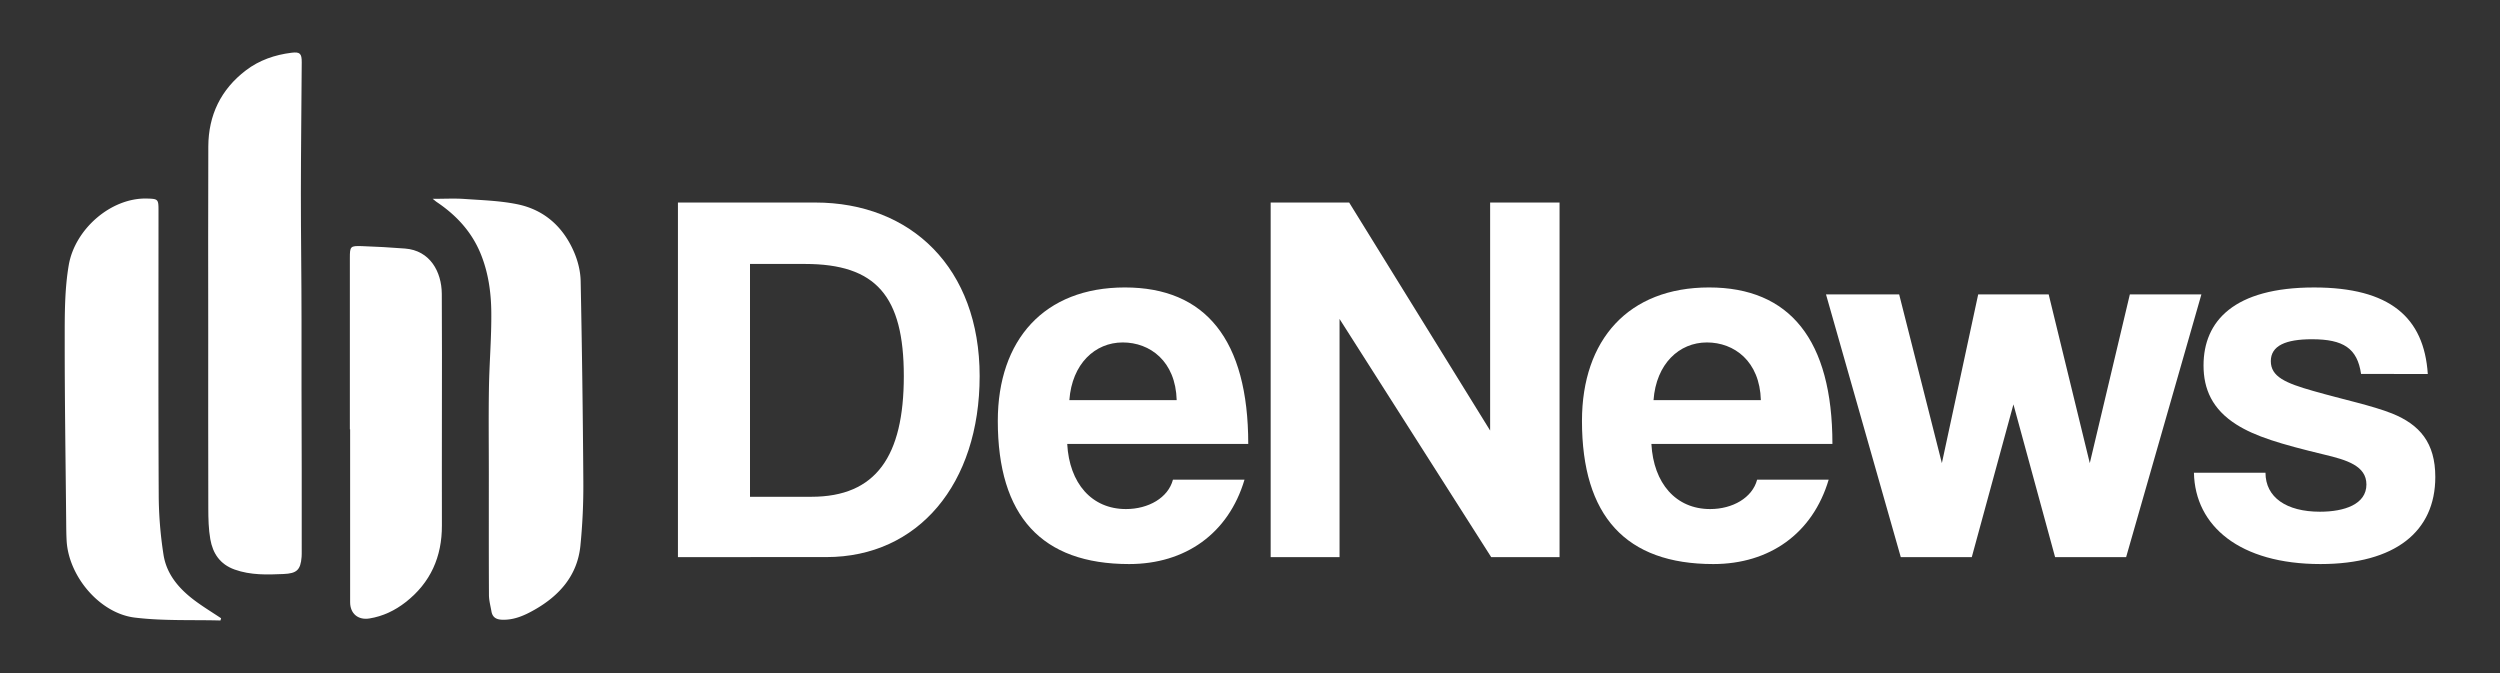
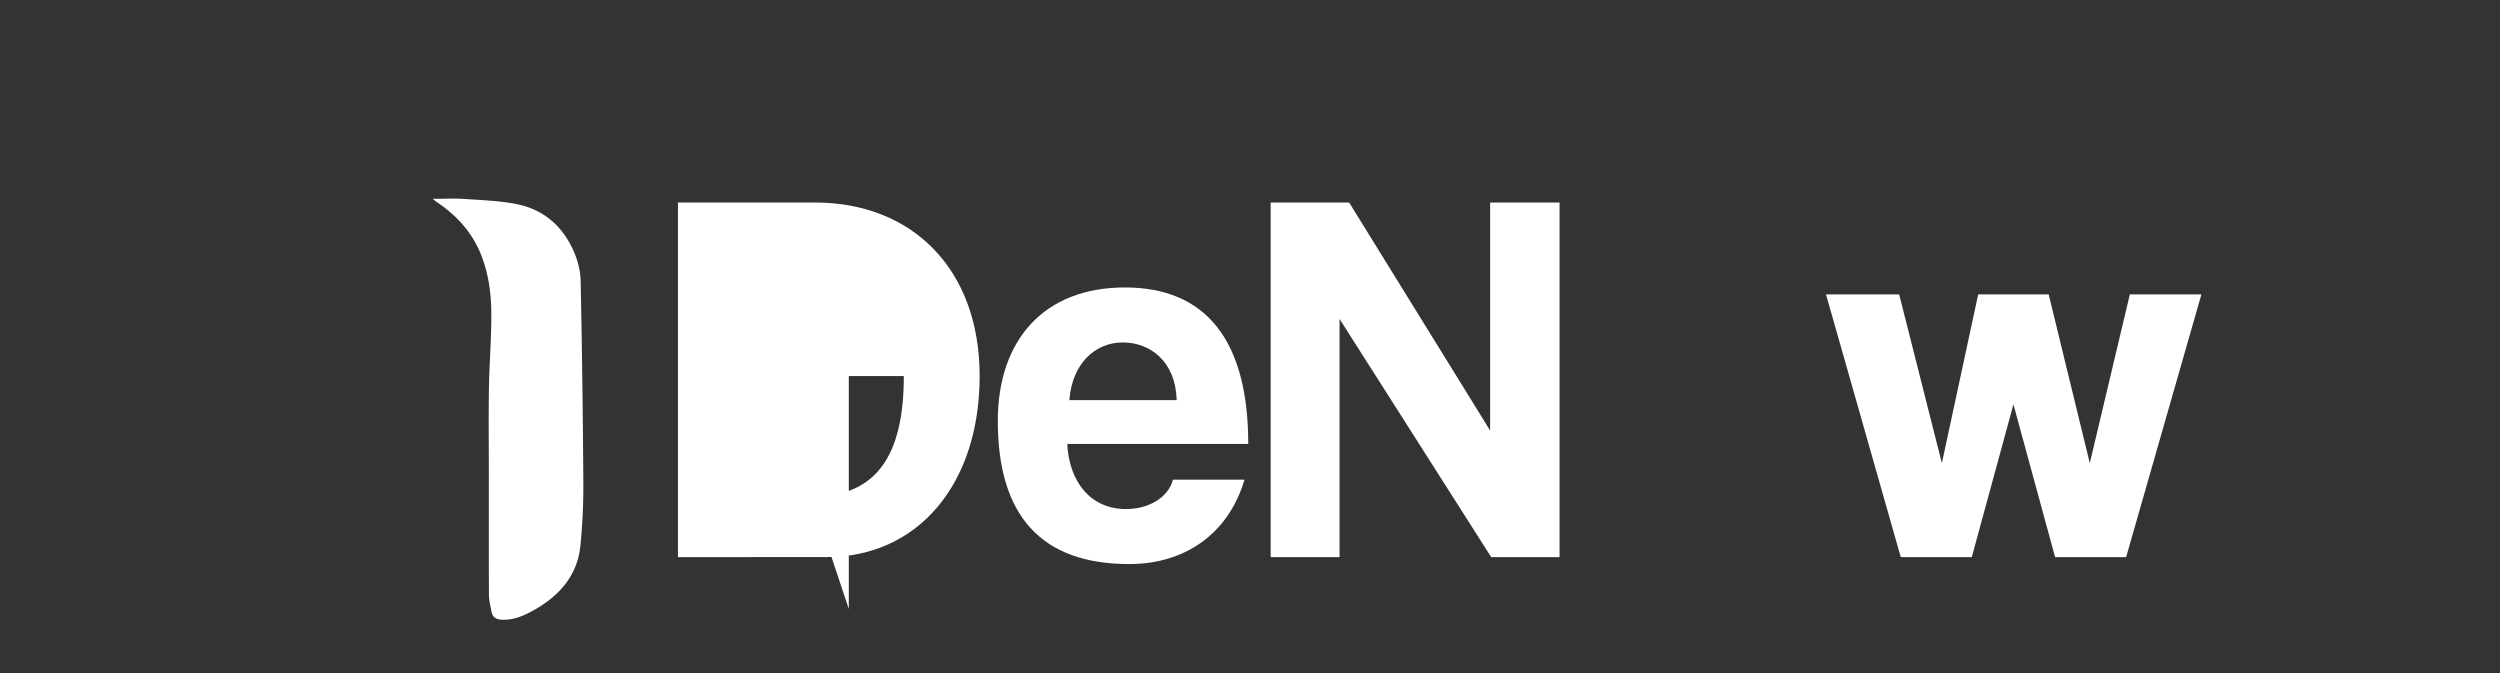
<svg xmlns="http://www.w3.org/2000/svg" id="Layer_1" data-name="Layer 1" viewBox="0 0 5316 1431">
  <rect x="0" y="0" width="5316" height="1431" fill="#333333" stroke="none" />
  <defs>
    <style>.cls-1{fill:#fff;}</style>
  </defs>
-   <path class="cls-1" d="M442.77,704.83c0-131.15-.43-262.3.18-393.45.31-66.53,26.69-121.26,80-161.85,28.49-21.7,61.52-32.93,96.78-37.36,18.08-2.27,22,1.61,21.87,20.31-.53,92.81-1.76,185.61-1.81,278.42-.06,90.11,1.39,180.21,1.37,270.31,0,33.42,0,131.28,0,146.8q.6,171.62.42,343.23c0,4.32.08,8.65-.26,13-2.19,28-10.5,35.14-38.35,36.35-34.41,1.49-69.85,2.75-104-9.48-31.32-11.21-46.48-34.45-51.77-64.53-3.8-21.61-4.21-44-4.27-66.07C442.58,955.25,442.77,830,442.77,704.83Z" />
-   <path class="cls-1" d="M468.8,1319.41c-60.8-1.67-122.16,1.19-182.27-6.17-74.77-9.15-140.55-87.94-144.84-163.31-.76-13.46-.82-27-.95-40.44-1.21-129.39-3.25-258.78-3.13-388.17,0-52.68-.24-106.22,8.63-157.82,13.08-76.1,89.7-143.53,166.68-141.3,22.55.65,24.11,1.3,24.11,23.61,0,202.83-.53,405.66.47,608.49a848,848,0,0,0,10.17,125.18c6.59,42.52,34.06,73.63,67.91,98.61,17.59,13,36.33,24.41,54.55,36.54C469.69,1316.23,469.24,1317.82,468.8,1319.41Z" />
  <path class="cls-1" d="M920.13,422.8c24.88,0,46.36-1.23,67.64.27,37.56,2.64,75.65,3.75,112.33,11.26,58.42,12,98.73,49.32,121.48,103.87,7.69,18.45,12.72,39.36,13.12,59.27q4.3,213.59,5.7,427.24a1278.14,1278.14,0,0,1-6.23,135.7c-6.35,63.09-44.28,105.9-97.47,136.16-21,11.94-43.13,22-68.6,21.24-12.63-.39-20.82-4.86-23.07-17.69-2-11.59-5.26-23.23-5.32-34.87-.46-85.72-.26-171.44-.26-257.16,0-61-.74-122,.24-183,.87-53.91,5.58-107.8,5-161.66-.46-41.86-6.25-83.52-22.34-123.2-19.18-47.3-51.89-82.48-93.49-110.49C926.78,428.36,924.93,426.65,920.13,422.8Z" />
-   <path class="cls-1" d="M743.94,913q0-182.17,0-364.36c0-24.68.86-26.1,25.54-25.29,30.57,1,61.14,2.85,91.65,5.15,53.16,4,77.94,49.15,78.3,96.34.65,85.29.23,170.58.23,255.87,0,78.81-.24,157.62,0,236.43.23,66.79-24.08,121.87-77.06,163.28-22.77,17.79-48.4,30.11-77.16,34.71-24.14,3.85-40.92-10.46-40.94-34.52q-.1-183.81,0-367.61Z" />
-   <path class="cls-1" d="M1441.57,1184.65v-754h291.82c204.39,0,349.73,139.66,349.73,369s-130.58,384.93-325.89,384.93Zm283.87-128.31c137.39,0,196.44-86.3,196.44-256.62s-59.05-238.45-210.07-238.45h-117v495.07Z" />
+   <path class="cls-1" d="M1441.57,1184.65v-754h291.82c204.39,0,349.73,139.66,349.73,369s-130.58,384.93-325.89,384.93Zm283.87-128.31c137.39,0,196.44-86.3,196.44-256.62h-117v495.07Z" />
  <path class="cls-1" d="M2269.33,943.93c4.54,84,52.23,138.53,124.9,138.53,47.69,0,89.71-23.85,99.92-62.46h152.16c-34.07,114.69-126,179.41-245.27,179.41-186.21,0-279.32-102.19-279.32-304.31,0-172.59,98.78-283.87,270.24-283.87s262.3,111.28,262.3,332.7Zm232.77-93.11c-2.27-82.89-56.77-122.64-114.68-122.64-59.05,0-107.87,45.42-113.55,122.64Z" />
  <path class="cls-1" d="M3170.89,1184.65,2848.41,678.22v506.43H2701.94v-754h166.91l299.77,484.85V430.69h147.61v754Z" />
-   <path class="cls-1" d="M3511.52,943.93c4.54,84,52.23,138.53,124.9,138.53,47.69,0,89.71-23.85,99.93-62.46H3888.5c-34.06,114.69-126,179.41-245.26,179.41-186.22,0-279.33-102.19-279.33-304.31,0-172.59,98.78-283.87,270.24-283.87s262.3,111.28,262.3,332.7Zm232.77-93.11c-2.27-82.89-56.77-122.64-114.68-122.64-59.05,0-107.87,45.42-113.55,122.64Z" />
  <path class="cls-1" d="M4369.94,1184.65,4281.37,859.9l-88.57,324.75h-151L3882.81,626h155.57l90.83,358.81L4206.43,626h149.88l87.43,358.81L4528.9,626h152.16L4521,1184.65Z" />
-   <path class="cls-1" d="M5020.56,795.18c-7.94-54.5-37.47-73.81-104.46-73.81-55.64,0-87.43,13.63-87.43,46.56s30.66,46.55,90.84,63.58c63.58,18.17,123.76,30.66,166.91,47.69,59.05,23.85,92,62.46,92,135.13,0,115.82-85.17,185.08-244.13,185.08-171.46,0-266.84-80.62-269.11-194.17h152.15c0,52.23,44.29,82.89,115.82,82.89,52.23,0,98.79-15.89,98.79-57.91,0-39.74-42-52.23-89.7-63.58C4848,943.93,4795.74,928,4756,903.05c-52.23-32.93-70.4-76.08-70.4-126,0-94.25,64.72-165.78,235-165.78,161.24,0,233.91,63.59,241.86,183.95Z" />
</svg>